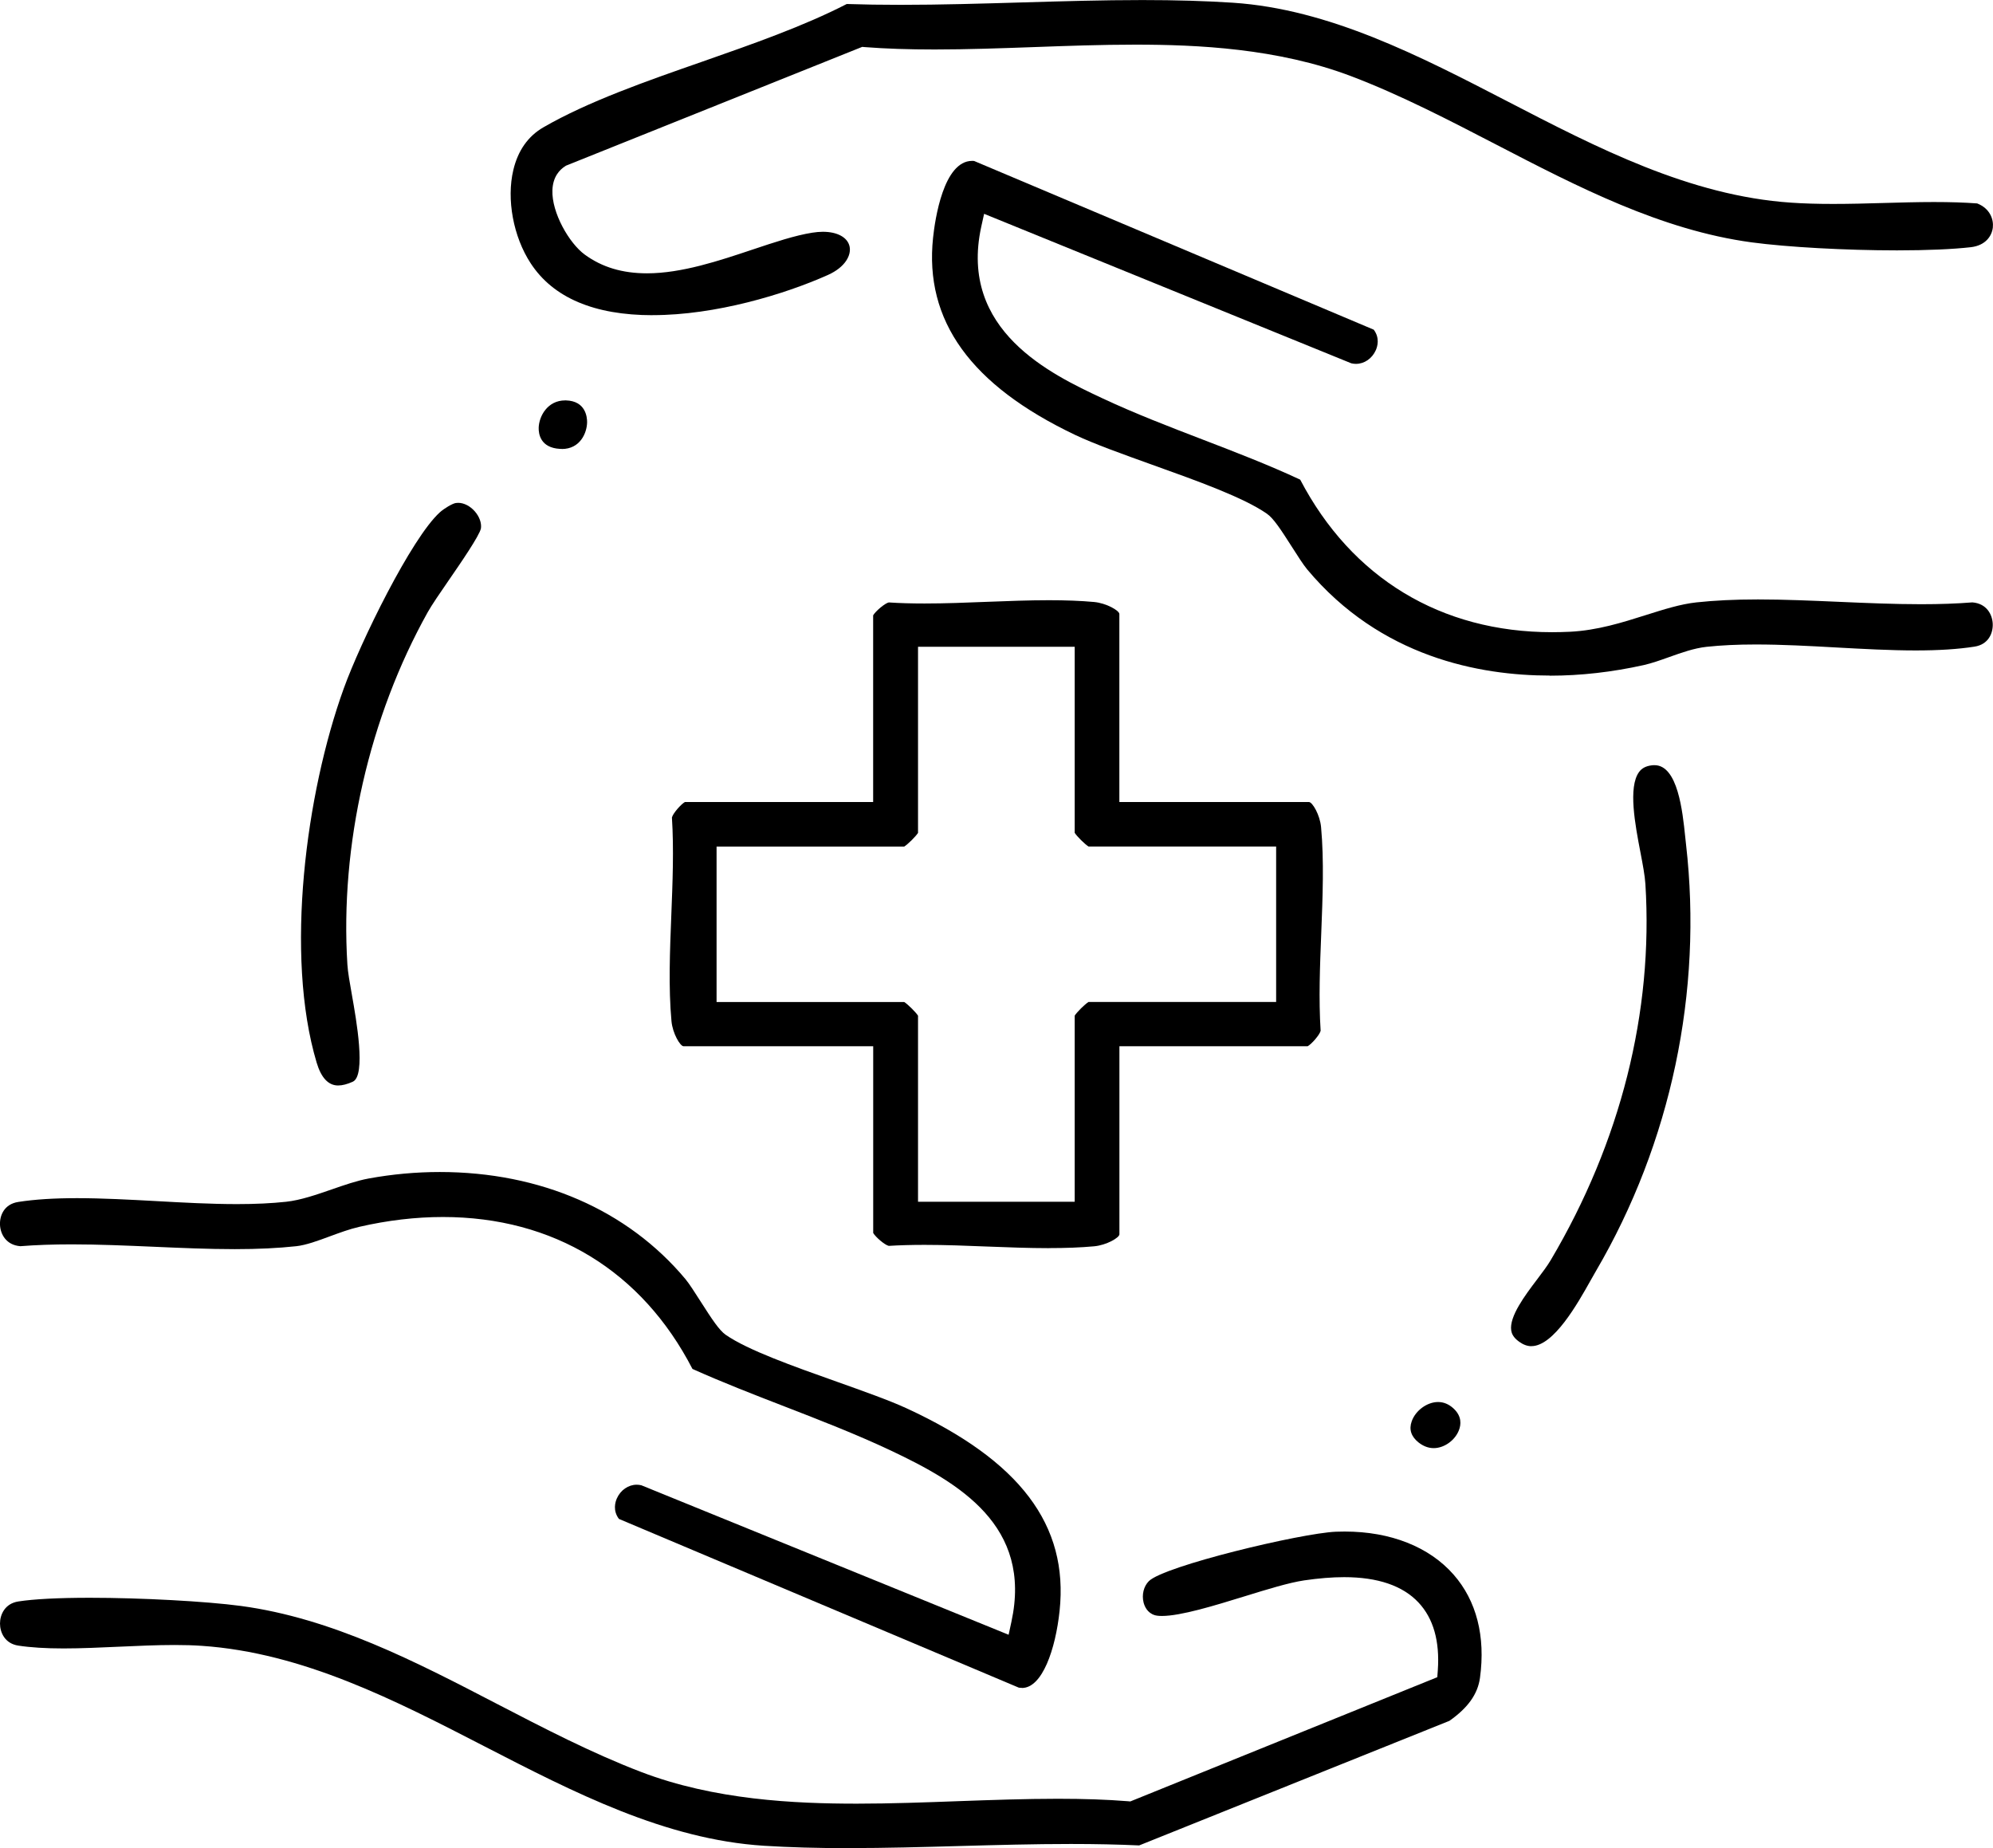
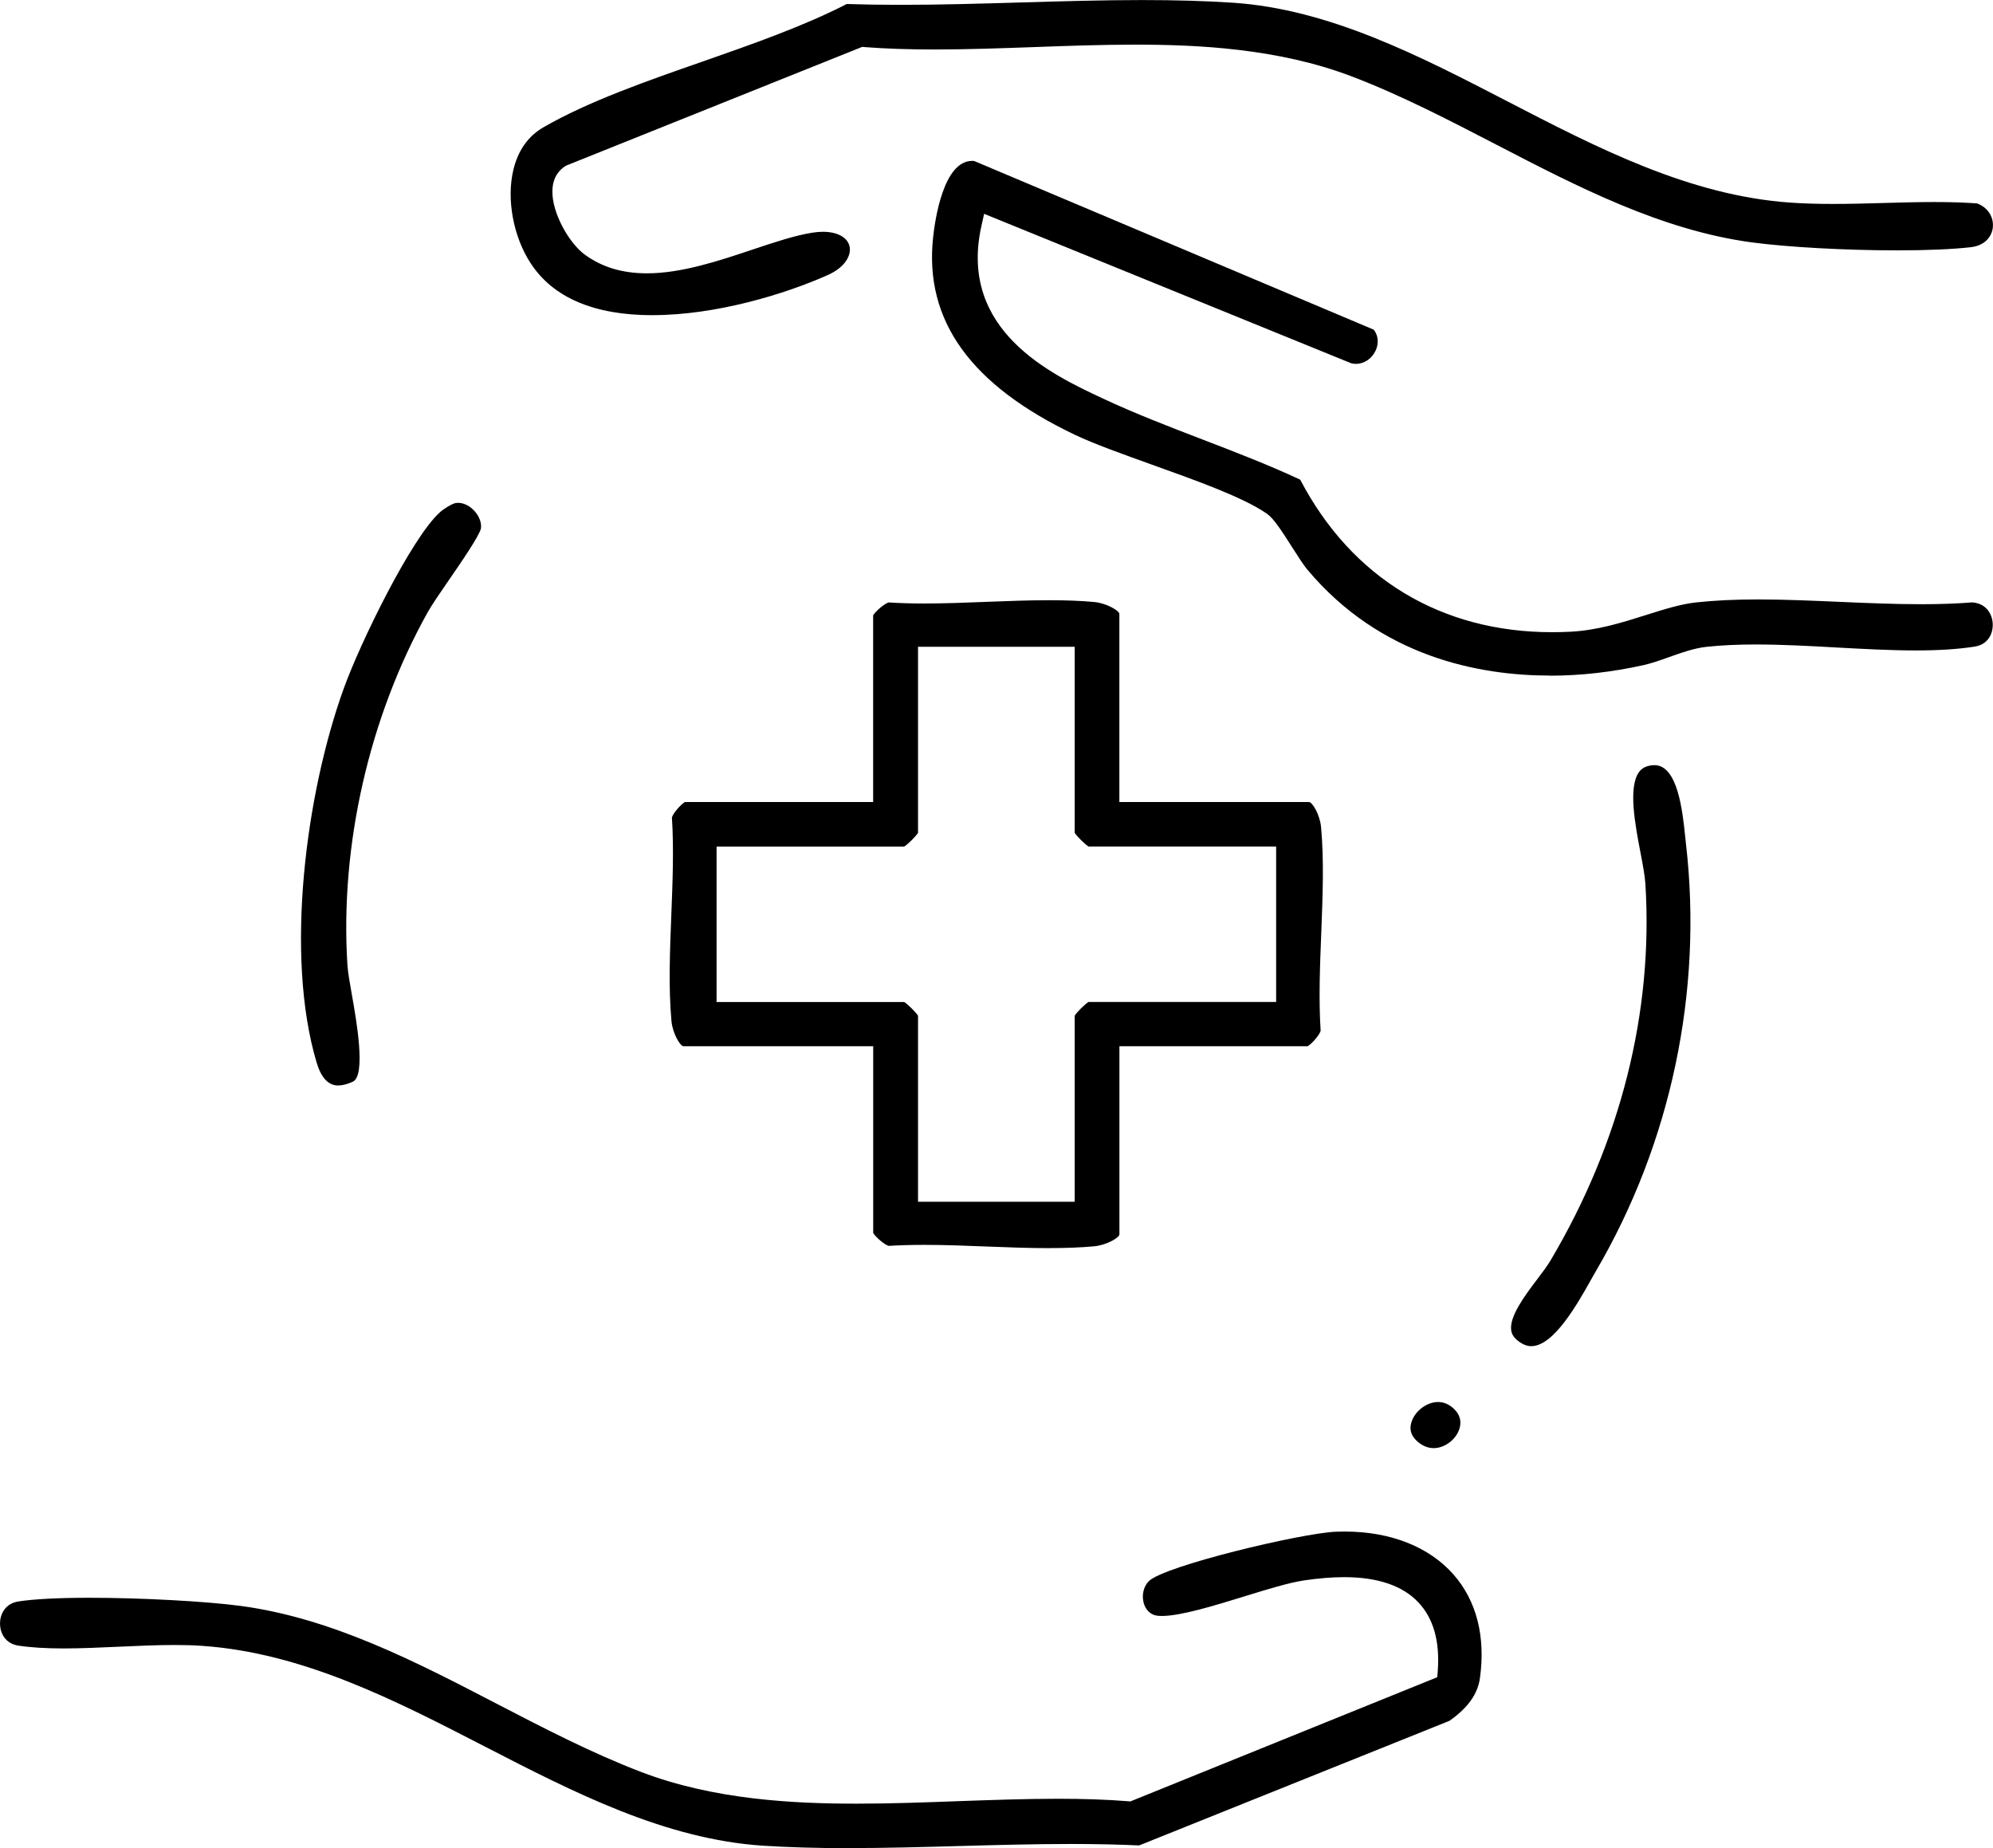
<svg xmlns="http://www.w3.org/2000/svg" width="110" height="102" viewBox="0 0 110 102" fill="none">
  <g clip-path="url(#clip0_1_407)">
    <path d="M57.892 68.886C56.777 68.886 55.613 68.84 54.486 68.797C53.346 68.751 52.169 68.705 51.03 68.705C50.307 68.705 49.662 68.723 49.056 68.76H49.053C48.828 68.711 48.318 68.266 48.195 68.048V57.744H37.731C37.54 57.744 37.123 57.032 37.061 56.36C36.891 54.516 36.974 52.477 37.052 50.504C37.123 48.712 37.197 46.861 37.086 45.121C37.135 44.897 37.583 44.387 37.802 44.264H48.192V33.961C48.318 33.74 48.846 33.282 49.062 33.249C49.659 33.289 50.304 33.307 51.027 33.307C52.166 33.307 53.343 33.261 54.483 33.215C55.61 33.172 56.774 33.126 57.889 33.126C58.828 33.126 59.647 33.157 60.385 33.224C61.064 33.286 61.781 33.7 61.781 33.887V44.264H72.244C72.436 44.264 72.853 44.976 72.914 45.648C73.084 47.493 73.001 49.531 72.924 51.505C72.853 53.297 72.778 55.148 72.89 56.888C72.84 57.112 72.392 57.622 72.173 57.744H61.784V68.121C61.784 68.309 61.067 68.723 60.388 68.784C59.65 68.852 58.831 68.883 57.892 68.883V68.886ZM50.669 66.326H59.316V56.053C59.449 55.847 59.872 55.43 60.079 55.298H70.434V46.72H60.079C59.872 46.588 59.449 46.17 59.316 45.965V35.695H50.669V45.968C50.536 46.173 50.113 46.591 49.906 46.723H39.55V55.301H49.906C50.113 55.433 50.536 55.851 50.669 56.056V66.329V66.326Z" fill="black" />
    <path d="M46.857 102C45.109 102 43.574 101.957 42.163 101.868C36.715 101.524 31.659 98.915 26.767 96.396C21.829 93.848 16.724 91.215 11.134 90.834C10.683 90.803 10.192 90.788 9.636 90.788C8.644 90.788 7.585 90.837 6.56 90.883C5.541 90.929 4.484 90.978 3.505 90.978C2.526 90.978 1.689 90.926 1.01 90.822C0.266 90.708 0 90.094 0 89.603C0 89.115 0.266 88.501 1.013 88.385C1.862 88.253 3.227 88.182 4.96 88.182C7.792 88.182 11.378 88.376 13.296 88.633C18.32 89.309 22.938 91.706 27.4 94.023C29.985 95.364 32.657 96.752 35.384 97.795C39.433 99.345 43.874 99.545 47.29 99.545C49.164 99.545 51.076 99.474 52.926 99.406C54.73 99.342 56.598 99.275 58.383 99.275C59.826 99.275 61.089 99.317 62.241 99.41L62.386 99.422L79.329 92.565L79.357 92.185C79.471 90.576 79.113 89.318 78.291 88.443C77.42 87.513 76.04 87.044 74.187 87.044C73.523 87.044 72.781 87.105 71.982 87.222C71.142 87.347 69.95 87.713 68.689 88.103C67.04 88.612 65.172 89.186 64.128 89.186C63.918 89.186 63.794 89.161 63.729 89.14C63.319 89.011 63.17 88.649 63.118 88.443C63.01 88.013 63.124 87.55 63.408 87.265C64.239 86.427 71.799 84.619 73.73 84.536C73.896 84.53 74.06 84.527 74.221 84.527C76.75 84.527 78.884 85.371 80.228 86.903C81.494 88.345 81.997 90.315 81.685 92.599C81.562 93.495 81.025 94.253 79.996 94.975L62.874 101.85C61.716 101.797 60.483 101.77 59.106 101.77C57.068 101.77 54.98 101.828 52.96 101.883C50.95 101.939 48.871 101.997 46.854 101.997L46.857 102Z" fill="black" />
    <path d="M36.026 17.396C32.799 17.396 30.532 16.433 29.291 14.533C28.33 13.066 27.947 10.994 28.333 9.379C28.589 8.305 29.148 7.513 29.995 7.025C32.45 5.607 35.643 4.49 38.732 3.413C41.496 2.446 44.35 1.449 46.734 0.221C47.663 0.252 48.639 0.267 49.708 0.267C51.913 0.267 54.186 0.199 56.385 0.135C58.578 0.07 60.848 0.003 63.047 0.003C64.912 0.003 66.546 0.052 68.047 0.15C73.368 0.503 78.368 3.094 83.202 5.595C88.146 8.155 93.261 10.804 98.845 11.184C99.546 11.233 100.309 11.255 101.176 11.255C102.103 11.255 103.051 11.23 103.968 11.203C104.879 11.178 105.821 11.15 106.739 11.15C107.656 11.15 108.413 11.175 109.126 11.227C109.839 11.506 110.04 12.111 109.991 12.556C109.938 13.02 109.595 13.547 108.777 13.643C107.779 13.756 106.371 13.818 104.703 13.818C101.871 13.818 98.647 13.64 96.68 13.376C91.689 12.703 87.062 10.303 82.587 7.983C79.993 6.639 77.309 5.245 74.591 4.211C70.524 2.664 66.077 2.464 62.658 2.464C60.786 2.464 58.881 2.532 57.037 2.6C55.236 2.664 53.374 2.731 51.589 2.731C50.15 2.731 48.886 2.689 47.734 2.6L47.589 2.587L31.239 9.143L31.193 9.174C30.887 9.367 30.514 9.754 30.489 10.503C30.446 11.737 31.412 13.422 32.274 14.051C33.228 14.748 34.352 15.085 35.711 15.085C37.623 15.085 39.699 14.389 41.533 13.775C42.737 13.373 43.874 12.992 44.834 12.842C45.038 12.811 45.233 12.792 45.415 12.792C46.218 12.792 46.783 13.102 46.891 13.603C46.993 14.075 46.663 14.741 45.699 15.174C43.297 16.248 39.495 17.393 36.026 17.393V17.396Z" fill="black" />
    <path d="M85.54 37.285C81.667 37.285 76.197 36.269 72.148 31.426C71.935 31.171 71.617 30.674 71.311 30.192C70.688 29.216 70.289 28.605 69.922 28.351C68.634 27.454 66.07 26.537 63.593 25.65C61.95 25.06 60.4 24.505 59.344 24.005C53.578 21.261 51.011 17.7 51.499 13.118C51.604 12.124 52.074 8.879 53.655 8.879C53.692 8.879 53.729 8.879 53.769 8.886L75.821 18.195C76.17 18.658 76.021 19.137 75.935 19.327C75.731 19.788 75.302 20.082 74.841 20.082C74.755 20.082 74.669 20.073 74.582 20.051L54.316 11.801L54.158 12.516C52.904 18.259 58.056 20.674 60.826 21.973C62.639 22.823 64.539 23.553 66.379 24.259C68.168 24.947 70.014 25.656 71.762 26.472C74.604 31.905 79.533 34.891 85.663 34.891C85.988 34.891 86.321 34.882 86.652 34.867C88.174 34.79 89.53 34.36 90.84 33.946C91.822 33.636 92.748 33.341 93.628 33.246C94.623 33.139 95.735 33.083 97.029 33.083C98.483 33.083 100.015 33.151 101.495 33.215C102.989 33.28 104.537 33.347 106.025 33.347C107.078 33.347 108.005 33.314 108.86 33.246C109.648 33.307 109.96 33.912 109.985 34.419C110.009 34.928 109.762 35.569 108.975 35.689C108.067 35.83 107.004 35.898 105.735 35.898C104.333 35.898 102.823 35.815 101.362 35.735C99.882 35.652 98.35 35.569 96.908 35.569C95.883 35.569 94.993 35.612 94.194 35.698C93.505 35.772 92.801 36.024 92.121 36.266C91.633 36.441 91.17 36.604 90.728 36.705C88.99 37.092 87.248 37.291 85.552 37.291L85.54 37.285Z" fill="black" />
-     <path d="M56.404 93.154C56.348 93.154 56.289 93.151 56.231 93.142L34.161 83.83C33.812 83.367 33.96 82.891 34.047 82.697C34.25 82.24 34.68 81.942 35.14 81.942C35.226 81.942 35.313 81.952 35.399 81.973L55.669 90.223L55.823 89.508C56.972 84.226 52.985 81.856 49.158 80.052C47.265 79.159 45.245 78.376 43.296 77.621C41.607 76.967 39.865 76.292 38.219 75.552C35.427 70.144 30.544 67.167 24.445 67.167C22.953 67.167 21.4 67.348 19.828 67.71C19.293 67.833 18.737 68.039 18.203 68.235C17.558 68.475 16.89 68.72 16.356 68.778C15.362 68.886 14.25 68.941 12.956 68.941C11.501 68.941 9.969 68.874 8.49 68.809C6.995 68.745 5.448 68.677 3.959 68.677C2.906 68.677 1.98 68.711 1.124 68.778C0.337 68.717 0.025 68.112 -4.90872e-05 67.606C-0.025 67.097 0.222 66.455 1.013 66.335C1.921 66.194 2.983 66.127 4.253 66.127C5.655 66.127 7.165 66.21 8.626 66.289C10.105 66.372 11.637 66.455 13.079 66.455C14.105 66.455 14.994 66.412 15.794 66.326C16.591 66.24 17.465 65.936 18.308 65.645C18.997 65.405 19.707 65.16 20.343 65.043C21.647 64.804 22.965 64.684 24.272 64.684C29.828 64.684 34.643 66.783 37.83 70.592C38.043 70.847 38.358 71.344 38.667 71.826C39.291 72.802 39.689 73.413 40.057 73.671C41.27 74.512 43.766 75.399 46.181 76.255C47.673 76.786 49.081 77.286 50.023 77.719C56.299 80.613 58.986 84.168 58.482 88.906C58.257 91.024 57.528 93.16 56.404 93.16V93.154Z" fill="black" />
    <path d="M84.524 74.297C84.301 74.297 84.079 74.217 83.847 74.051C83.504 73.806 83.433 73.579 83.409 73.428C83.291 72.661 84.178 71.482 84.829 70.623C85.123 70.233 85.401 69.868 85.592 69.543C89.45 63.024 91.256 55.848 90.815 48.791C90.784 48.319 90.673 47.727 90.54 47.036C90.25 45.523 89.854 43.448 90.463 42.61C90.614 42.401 90.83 42.285 91.142 42.242C91.201 42.233 91.26 42.23 91.315 42.23C92.603 42.23 92.869 44.795 93.011 46.173C93.026 46.327 93.041 46.471 93.057 46.6C93.99 54.718 92.226 63.082 88.085 70.15C87.992 70.307 87.89 70.491 87.779 70.688C87.072 71.949 85.75 74.294 84.524 74.294V74.297Z" fill="black" />
    <path d="M18.66 59.908C18.126 59.908 17.727 59.485 17.477 58.647C15.704 52.714 16.887 43.77 18.972 38C19.898 35.431 22.709 29.695 24.275 28.277C24.519 28.056 24.973 27.789 25.158 27.761C25.201 27.755 25.248 27.752 25.291 27.752C25.606 27.752 25.946 27.927 26.205 28.221C26.458 28.51 26.585 28.86 26.545 29.158C26.474 29.55 25.402 31.107 24.763 32.033C24.265 32.755 23.836 33.381 23.608 33.786C20.377 39.572 18.762 46.658 19.173 53.227C19.197 53.644 19.305 54.239 19.426 54.927C19.661 56.253 20.217 59.362 19.472 59.7C19.17 59.838 18.895 59.908 18.663 59.908H18.66Z" fill="black" />
-     <path d="M31.008 24.774C30.974 24.774 30.94 24.774 30.906 24.774C29.819 24.713 29.723 23.937 29.732 23.605C29.75 22.979 30.214 22.098 31.193 22.098H31.236C32.332 22.129 32.407 23.031 32.404 23.307C32.394 23.9 32.017 24.781 31.008 24.781V24.774Z" fill="black" />
    <path d="M79.131 79.923C78.835 79.923 78.554 79.815 78.291 79.607C77.884 79.281 77.757 78.888 77.918 78.44C78.128 77.845 78.767 77.378 79.372 77.378C79.678 77.378 79.962 77.495 80.215 77.725C80.691 78.158 80.645 78.624 80.521 78.938C80.302 79.499 79.706 79.923 79.131 79.923Z" fill="black" />
  </g>
  <defs>
    <clipPath id="clip0_1_407">
      <rect width="110" height="102" fill="white" />
    </clipPath>
  </defs>
</svg>